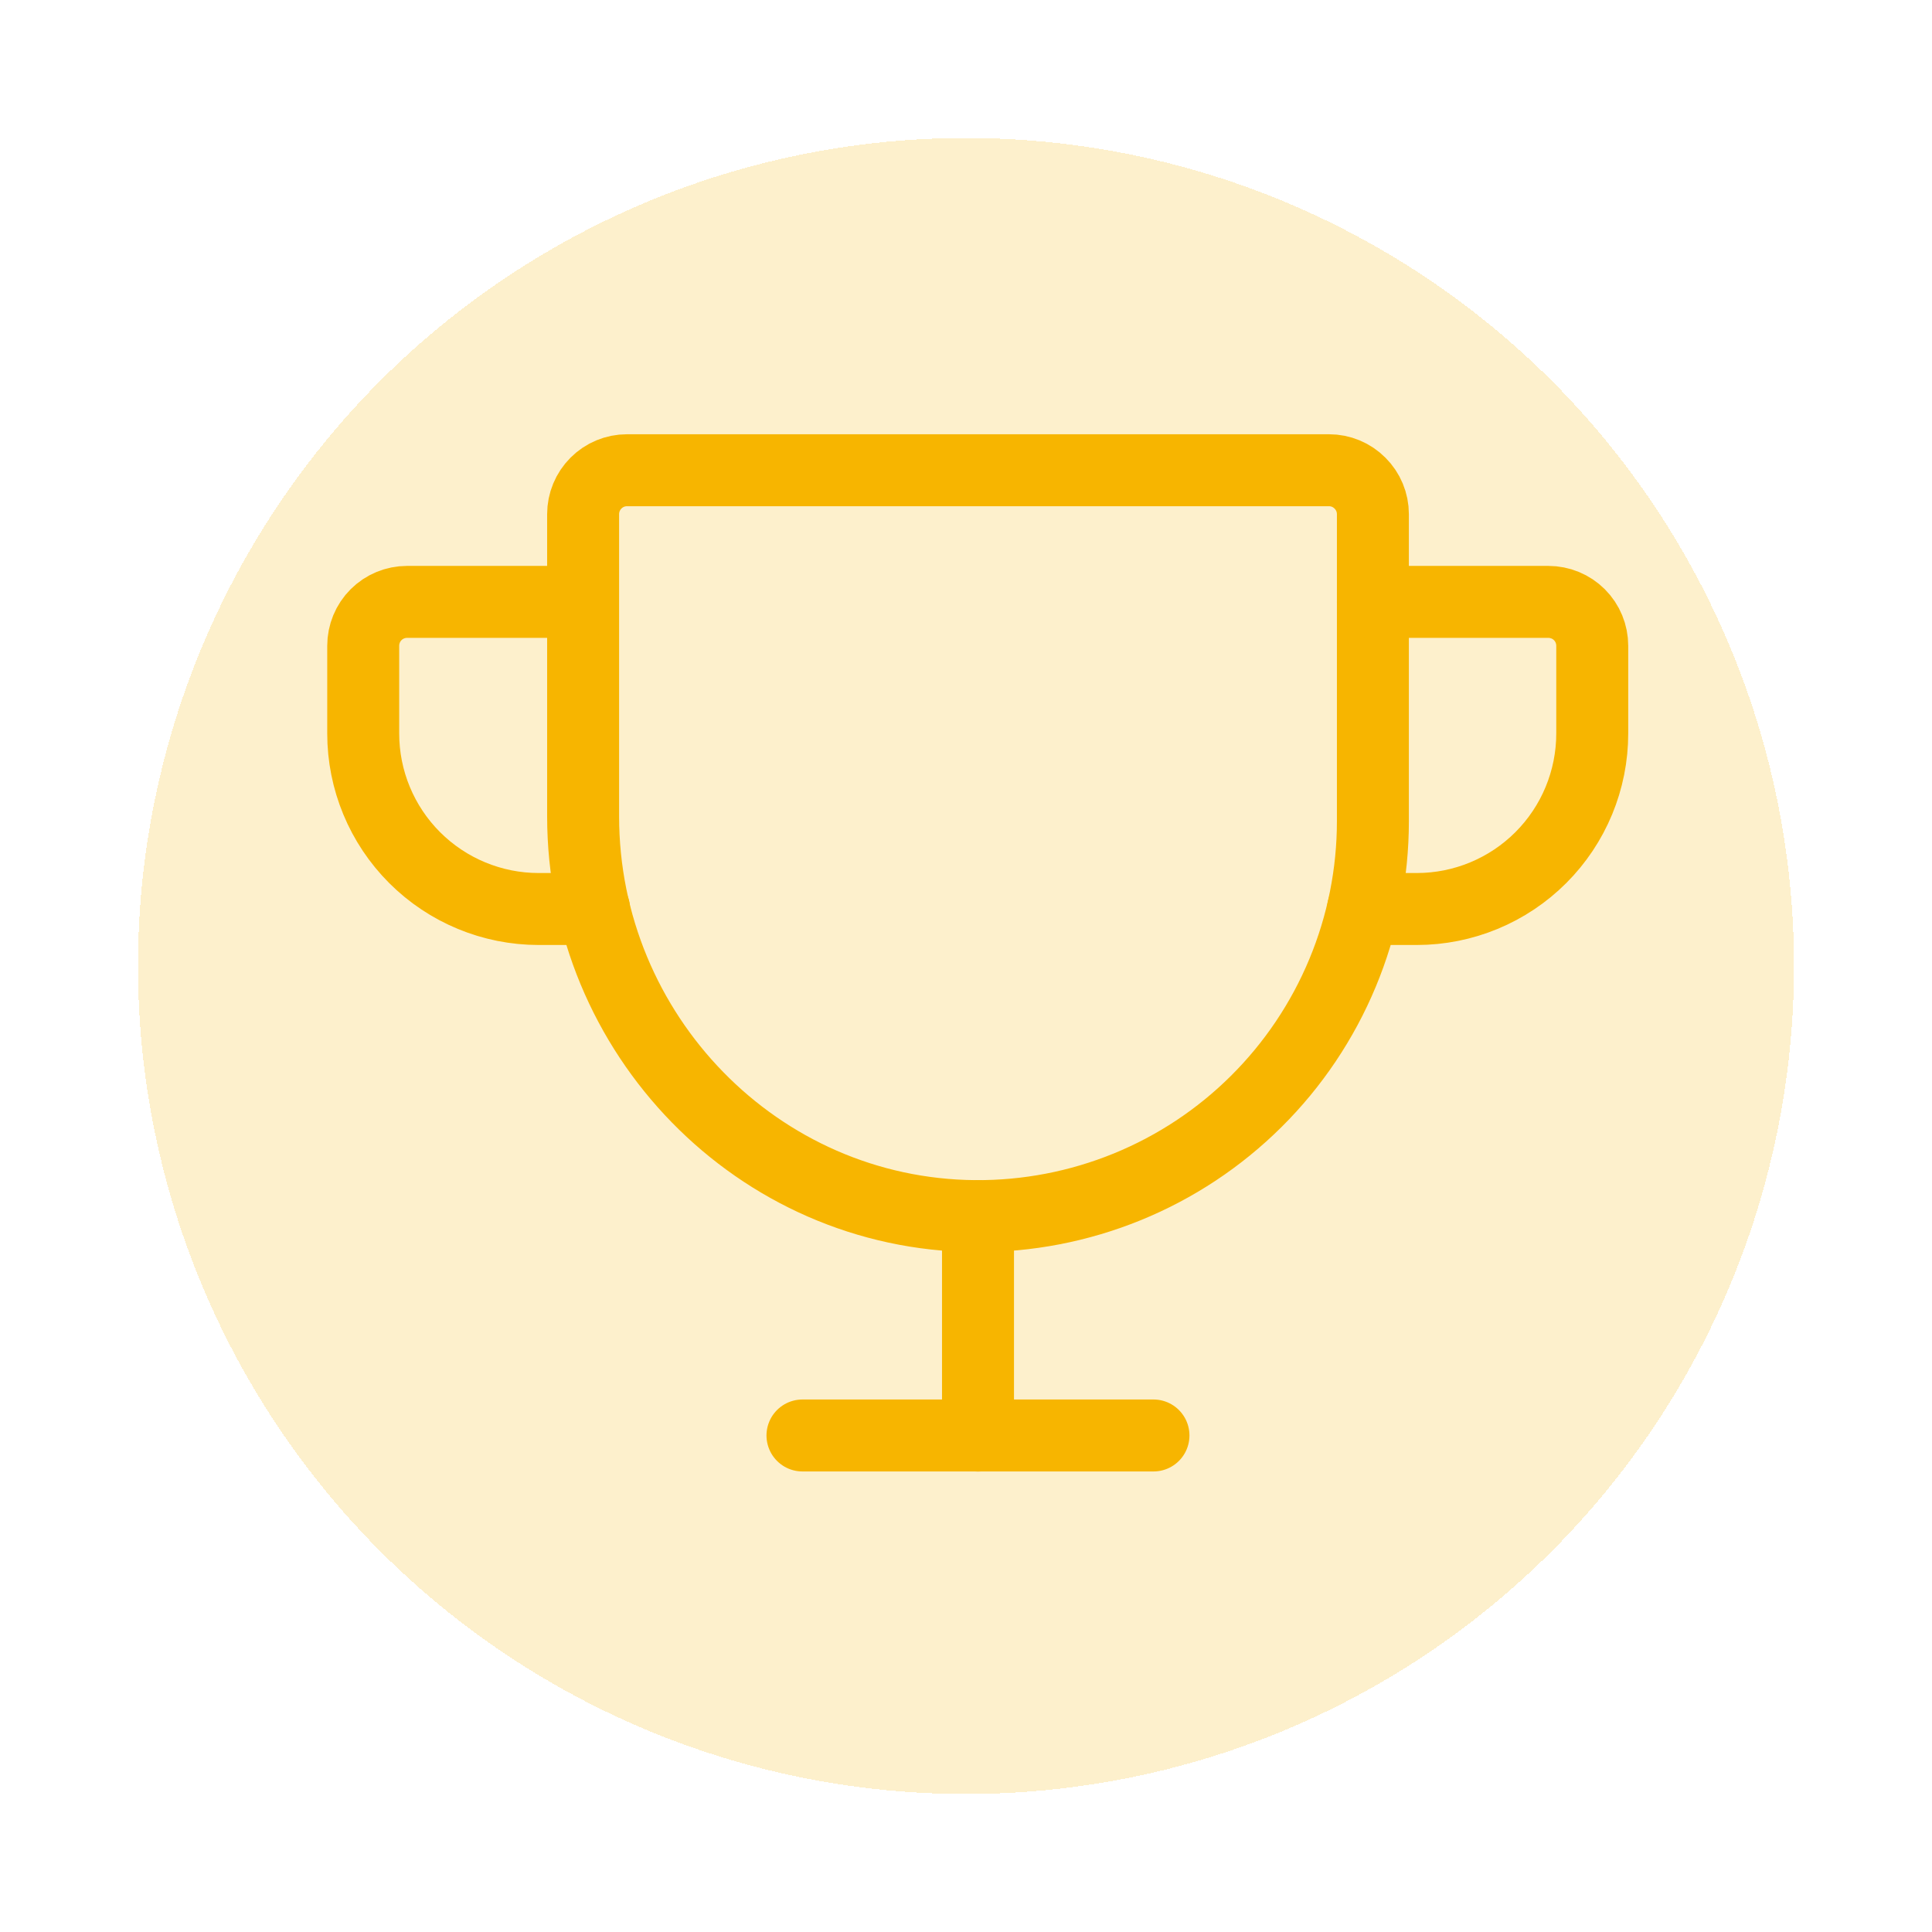
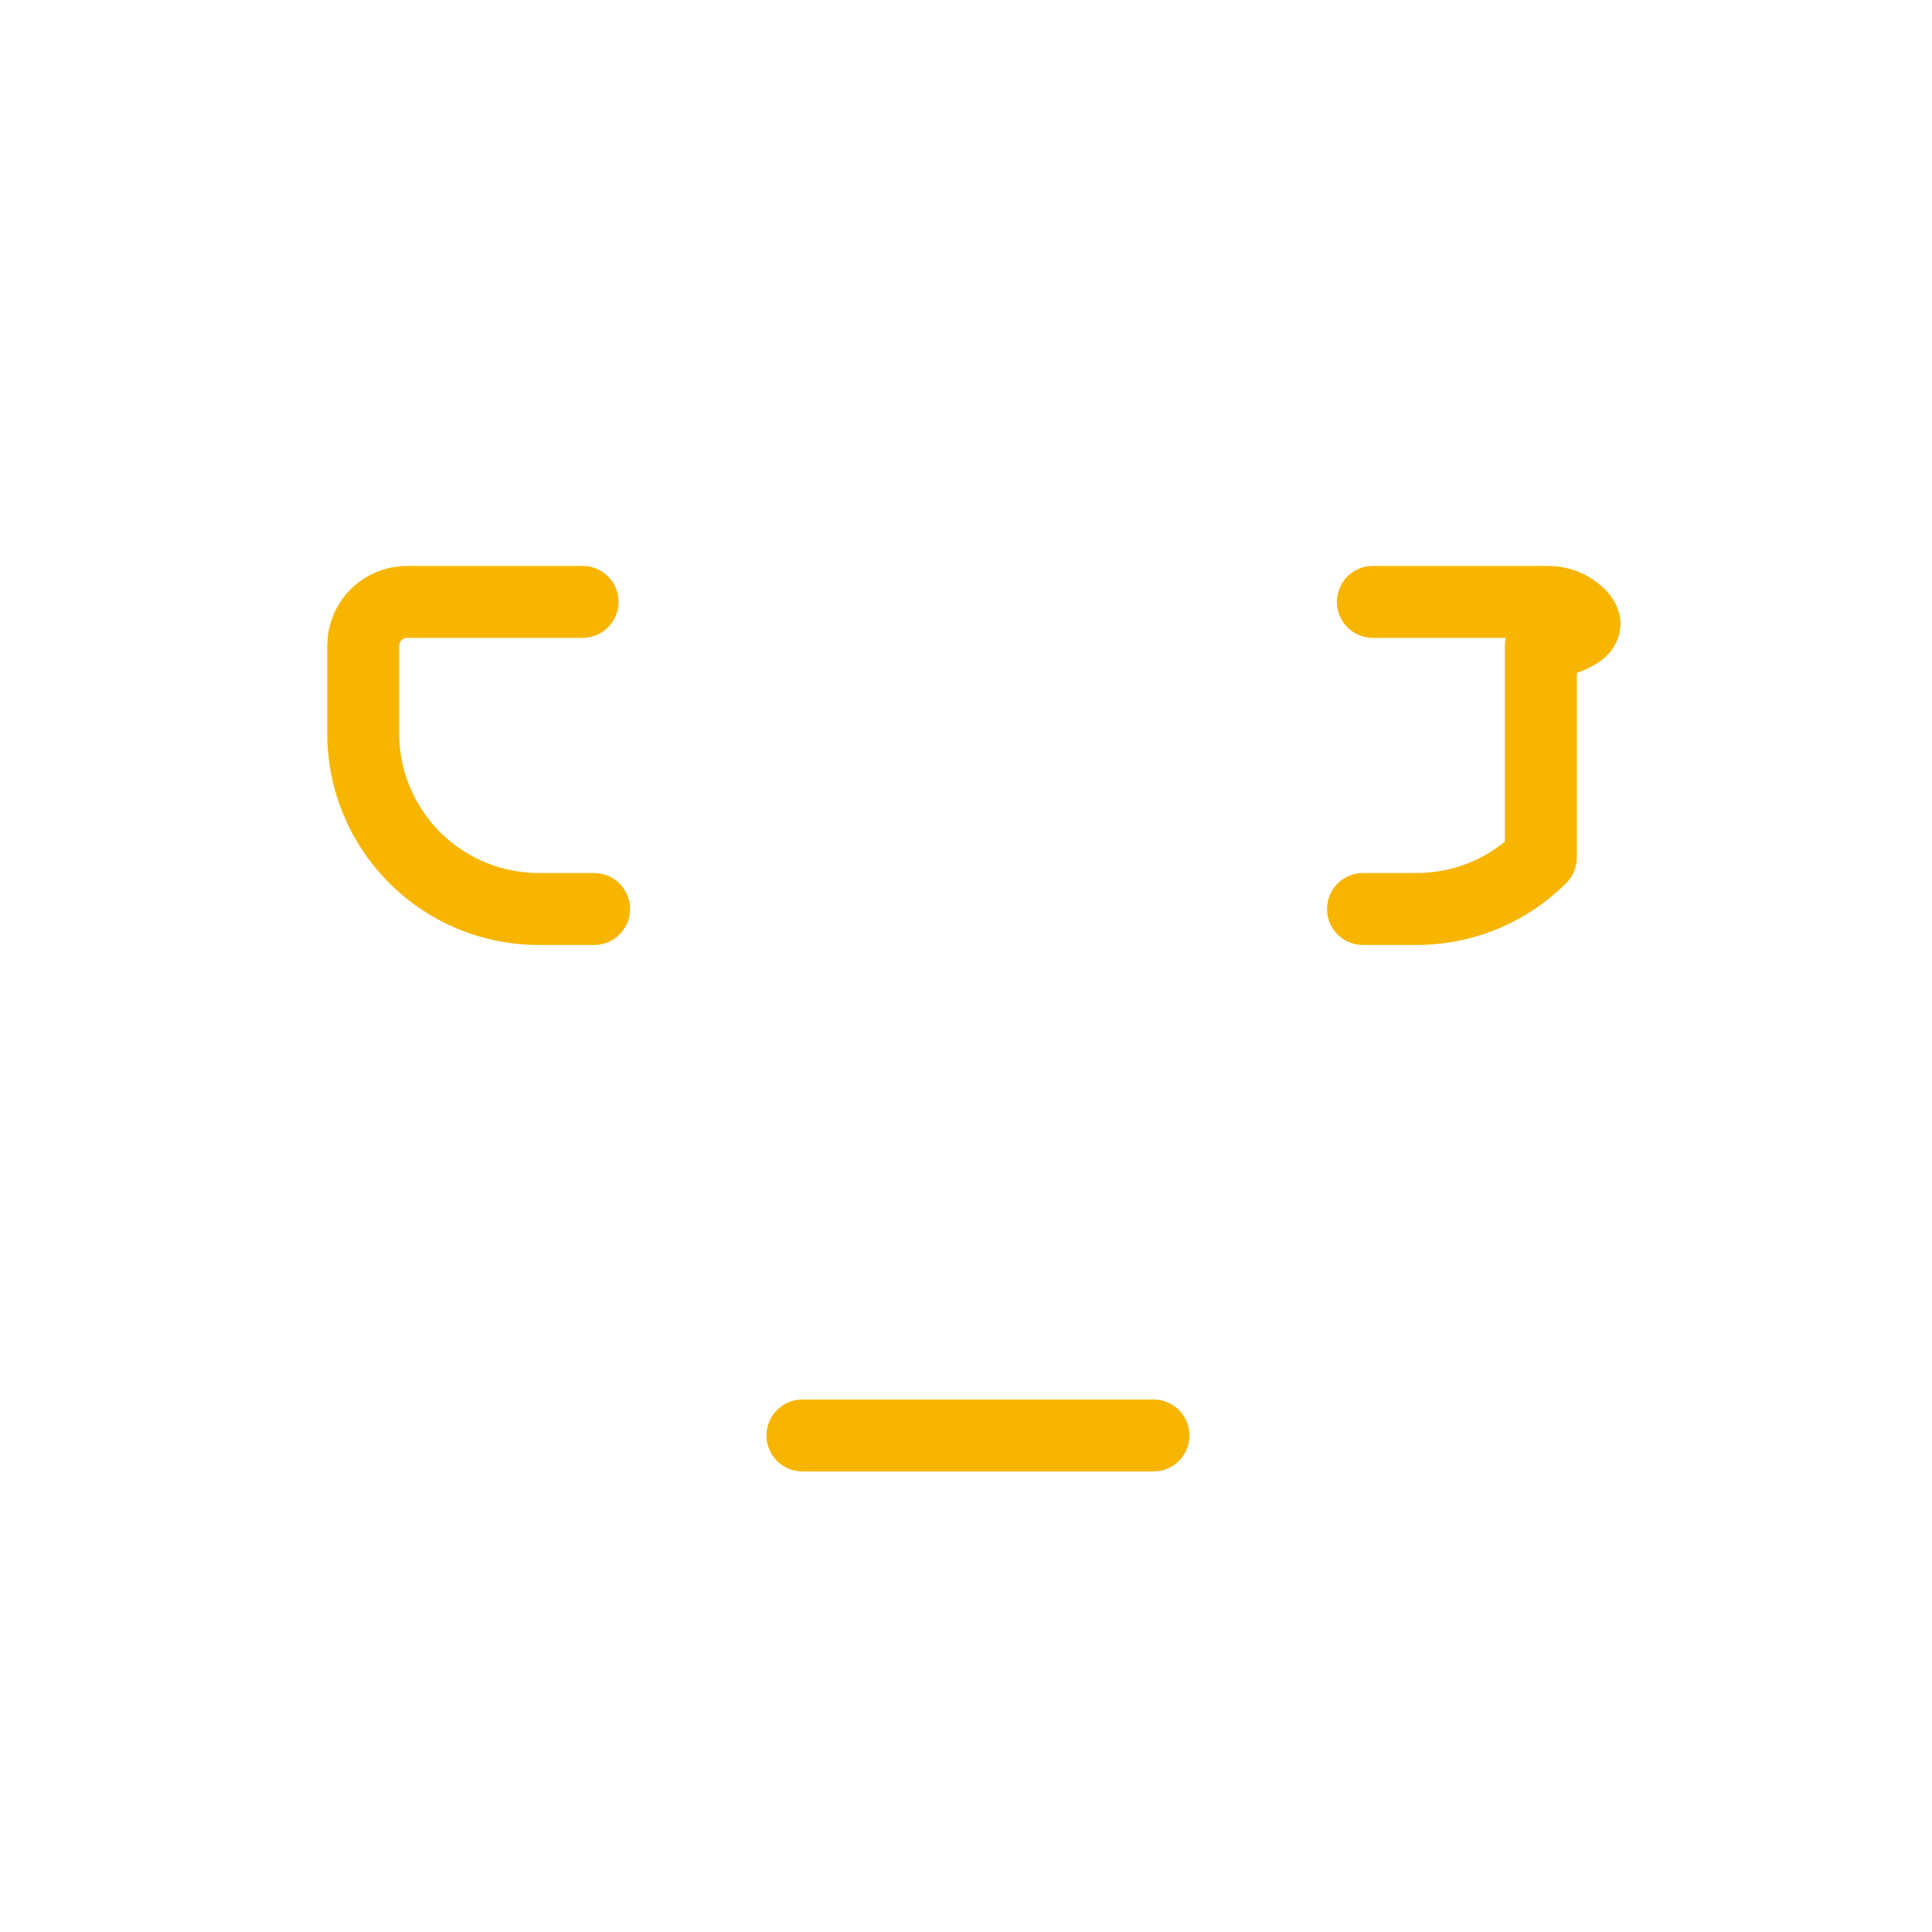
<svg xmlns="http://www.w3.org/2000/svg" width="28" height="28" viewBox="0 0 28 28" fill="none">
  <g filter="url(#filter0_d_877_31239)">
-     <circle cx="14" cy="13" r="12" fill="#F7B500" fill-opacity="0.2" shape-rendering="crispEdges" />
-   </g>
-   <path d="M8.451 7.451V11.831C8.451 14.986 10.979 17.601 14.134 17.625C14.889 17.63 15.637 17.486 16.336 17.201C17.035 16.916 17.671 16.495 18.206 15.963C18.742 15.431 19.167 14.798 19.457 14.101C19.747 13.405 19.897 12.657 19.897 11.902V7.451C19.897 7.283 19.83 7.121 19.71 7.002C19.591 6.882 19.429 6.815 19.261 6.815H9.087C8.918 6.815 8.756 6.882 8.637 7.002C8.518 7.121 8.451 7.283 8.451 7.451Z" stroke="#F7B500" stroke-width="1.043" stroke-linecap="round" stroke-linejoin="round" />
+     </g>
  <path d="M11.63 20.804H16.717" stroke="#F7B500" stroke-width="1.043" stroke-linecap="round" stroke-linejoin="round" />
-   <path d="M14.174 17.625V20.805" stroke="#F7B500" stroke-width="1.043" stroke-linecap="round" stroke-linejoin="round" />
-   <path d="M19.754 13.174H20.533C21.207 13.174 21.854 12.906 22.331 12.429C22.808 11.952 23.076 11.305 23.076 10.63V9.359C23.076 9.19 23.009 9.028 22.89 8.909C22.771 8.79 22.609 8.723 22.44 8.723H19.897" stroke="#F7B500" stroke-width="1.043" stroke-linecap="round" stroke-linejoin="round" />
+   <path d="M19.754 13.174H20.533C21.207 13.174 21.854 12.906 22.331 12.429V9.359C23.076 9.19 23.009 9.028 22.89 8.909C22.771 8.79 22.609 8.723 22.44 8.723H19.897" stroke="#F7B500" stroke-width="1.043" stroke-linecap="round" stroke-linejoin="round" />
  <path d="M8.61 13.174H7.807C7.133 13.174 6.486 12.906 6.009 12.429C5.532 11.952 5.264 11.305 5.264 10.63V9.359C5.264 9.19 5.331 9.028 5.45 8.909C5.569 8.79 5.731 8.723 5.9 8.723H8.443" stroke="#F7B500" stroke-width="1.043" stroke-linecap="round" stroke-linejoin="round" />
  <defs>
    <filter id="filter0_d_877_31239" x="0" y="0" width="28" height="28" filterUnits="userSpaceOnUse" color-interpolation-filters="sRGB">
      <feFlood flood-opacity="0" result="BackgroundImageFix" />
      <feColorMatrix in="SourceAlpha" type="matrix" values="0 0 0 0 0 0 0 0 0 0 0 0 0 0 0 0 0 0 127 0" result="hardAlpha" />
      <feOffset dy="1" />
      <feGaussianBlur stdDeviation="1" />
      <feComposite in2="hardAlpha" operator="out" />
      <feColorMatrix type="matrix" values="0 0 0 0 0 0 0 0 0 0 0 0 0 0 0 0 0 0 0.04 0" />
      <feBlend mode="normal" in2="BackgroundImageFix" result="effect1_dropShadow_877_31239" />
      <feBlend mode="normal" in="SourceGraphic" in2="effect1_dropShadow_877_31239" result="shape" />
    </filter>
  </defs>
</svg>